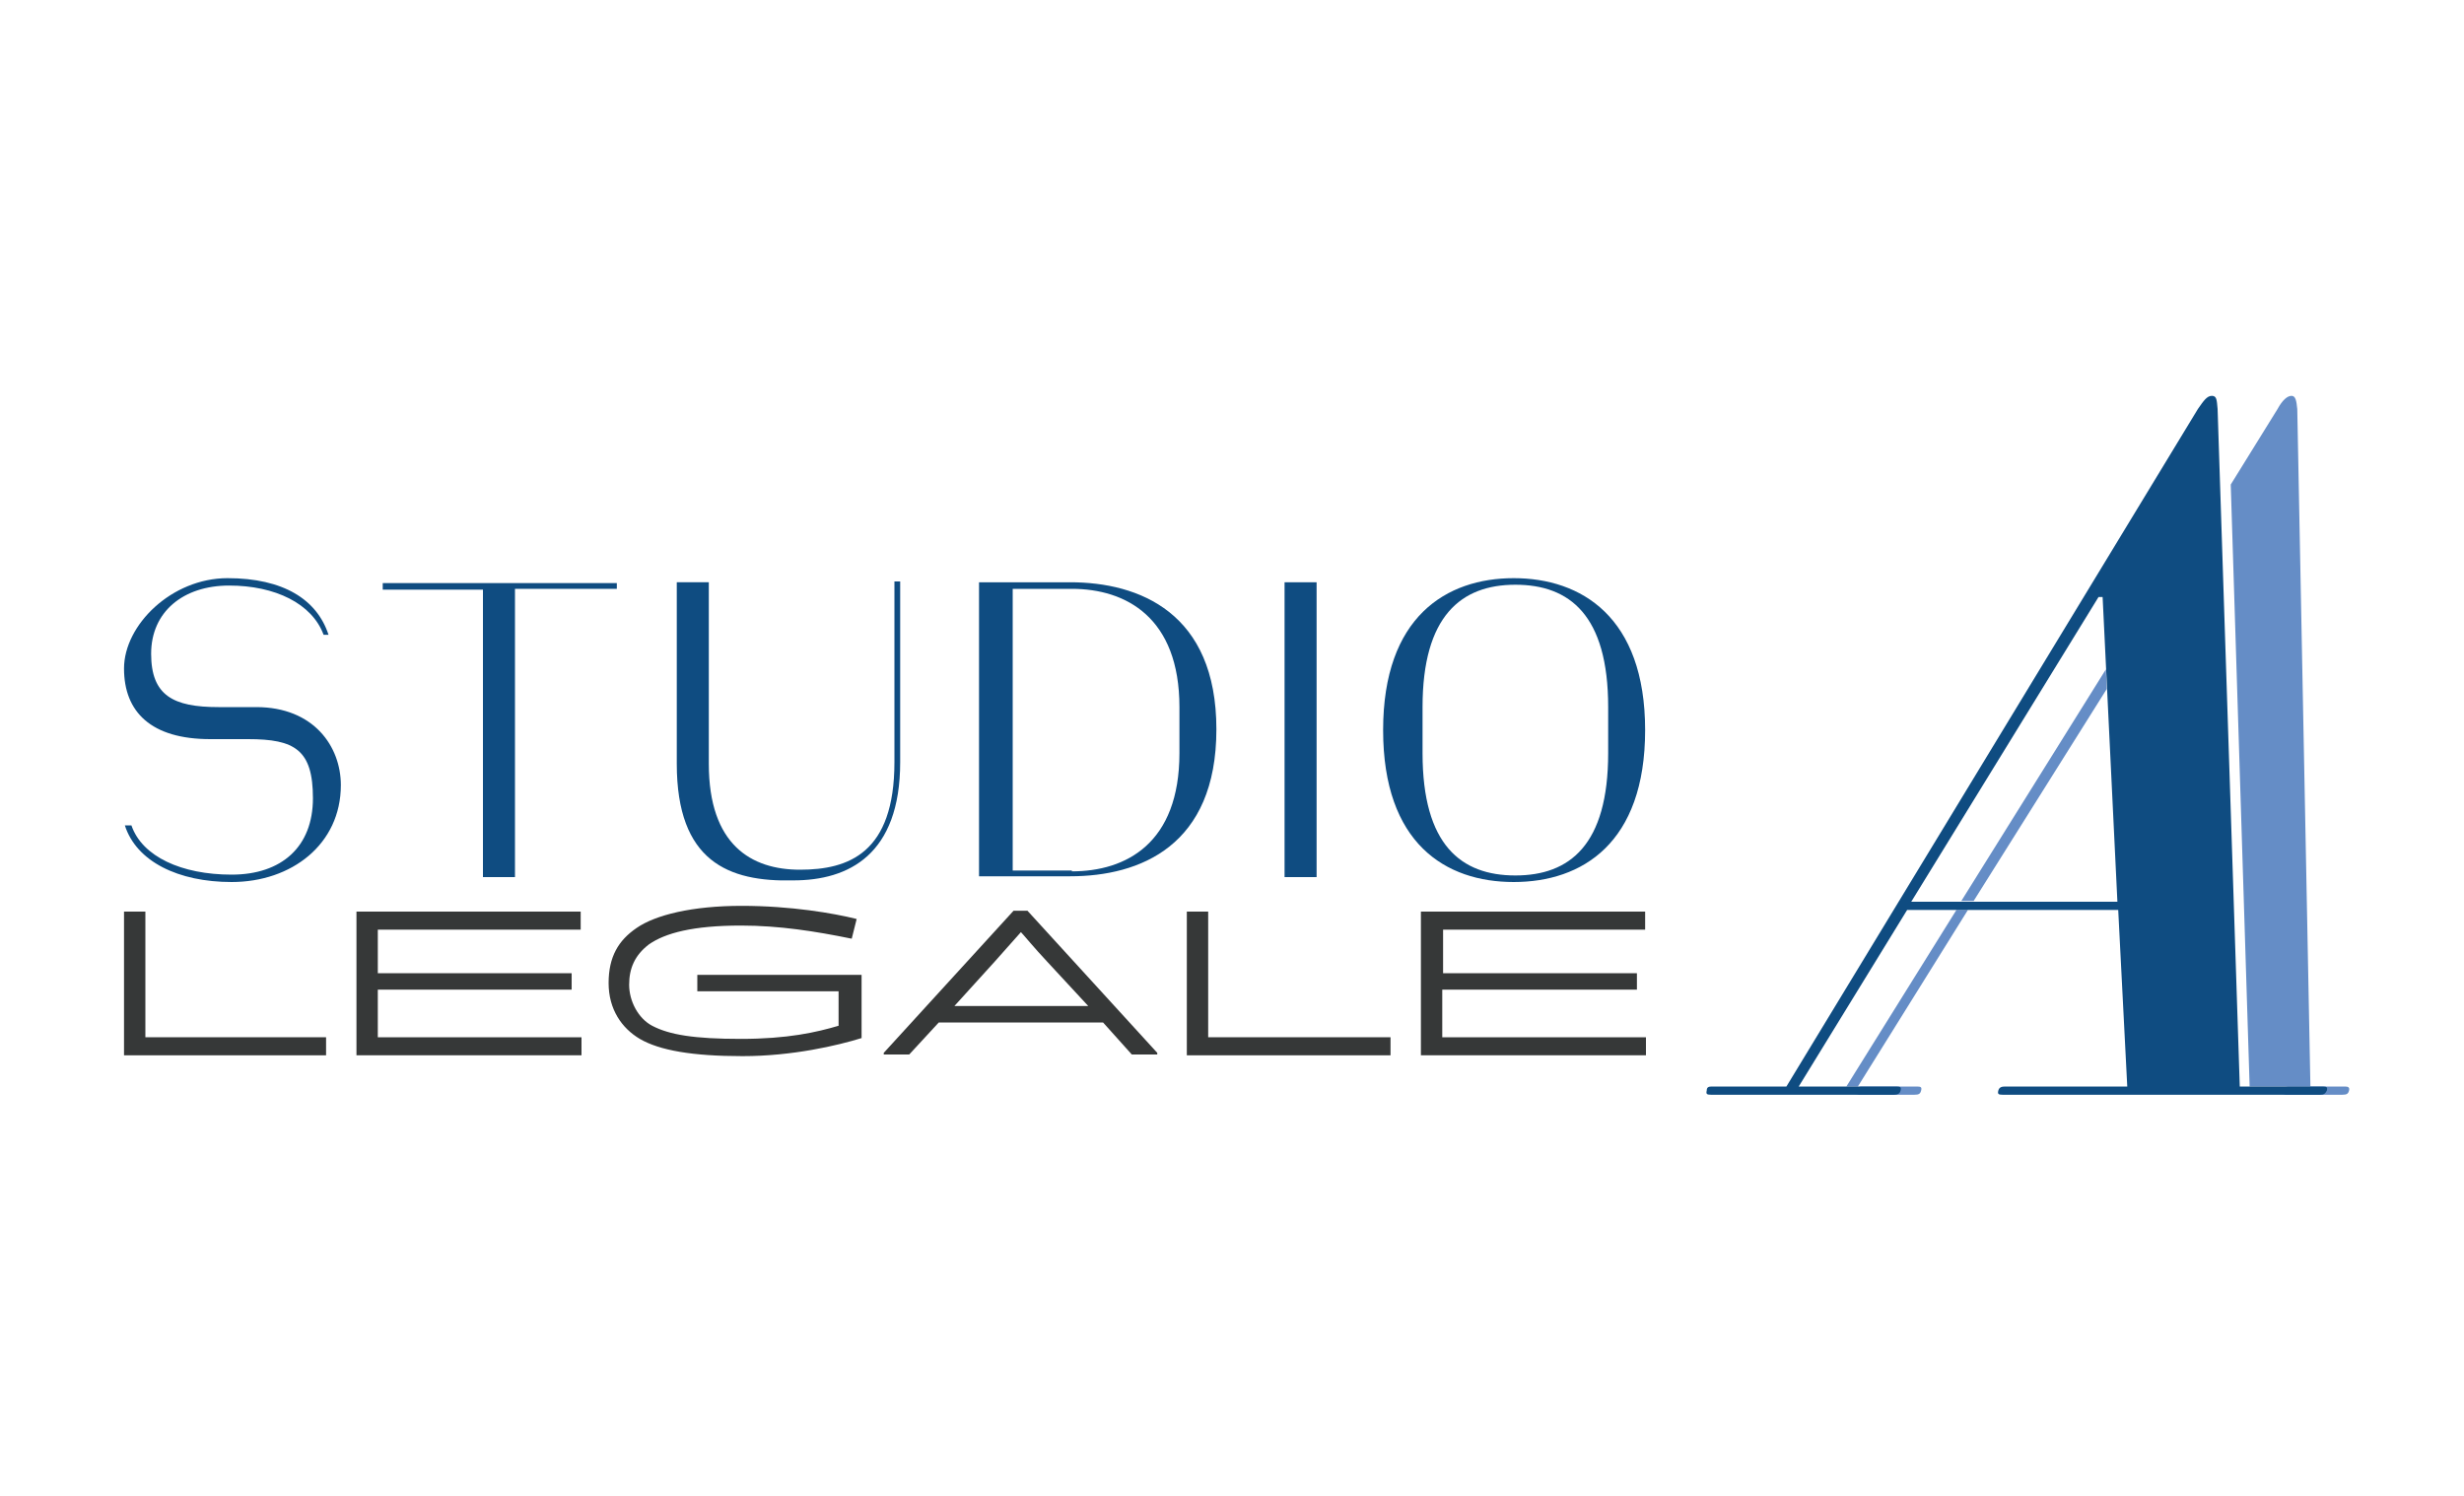
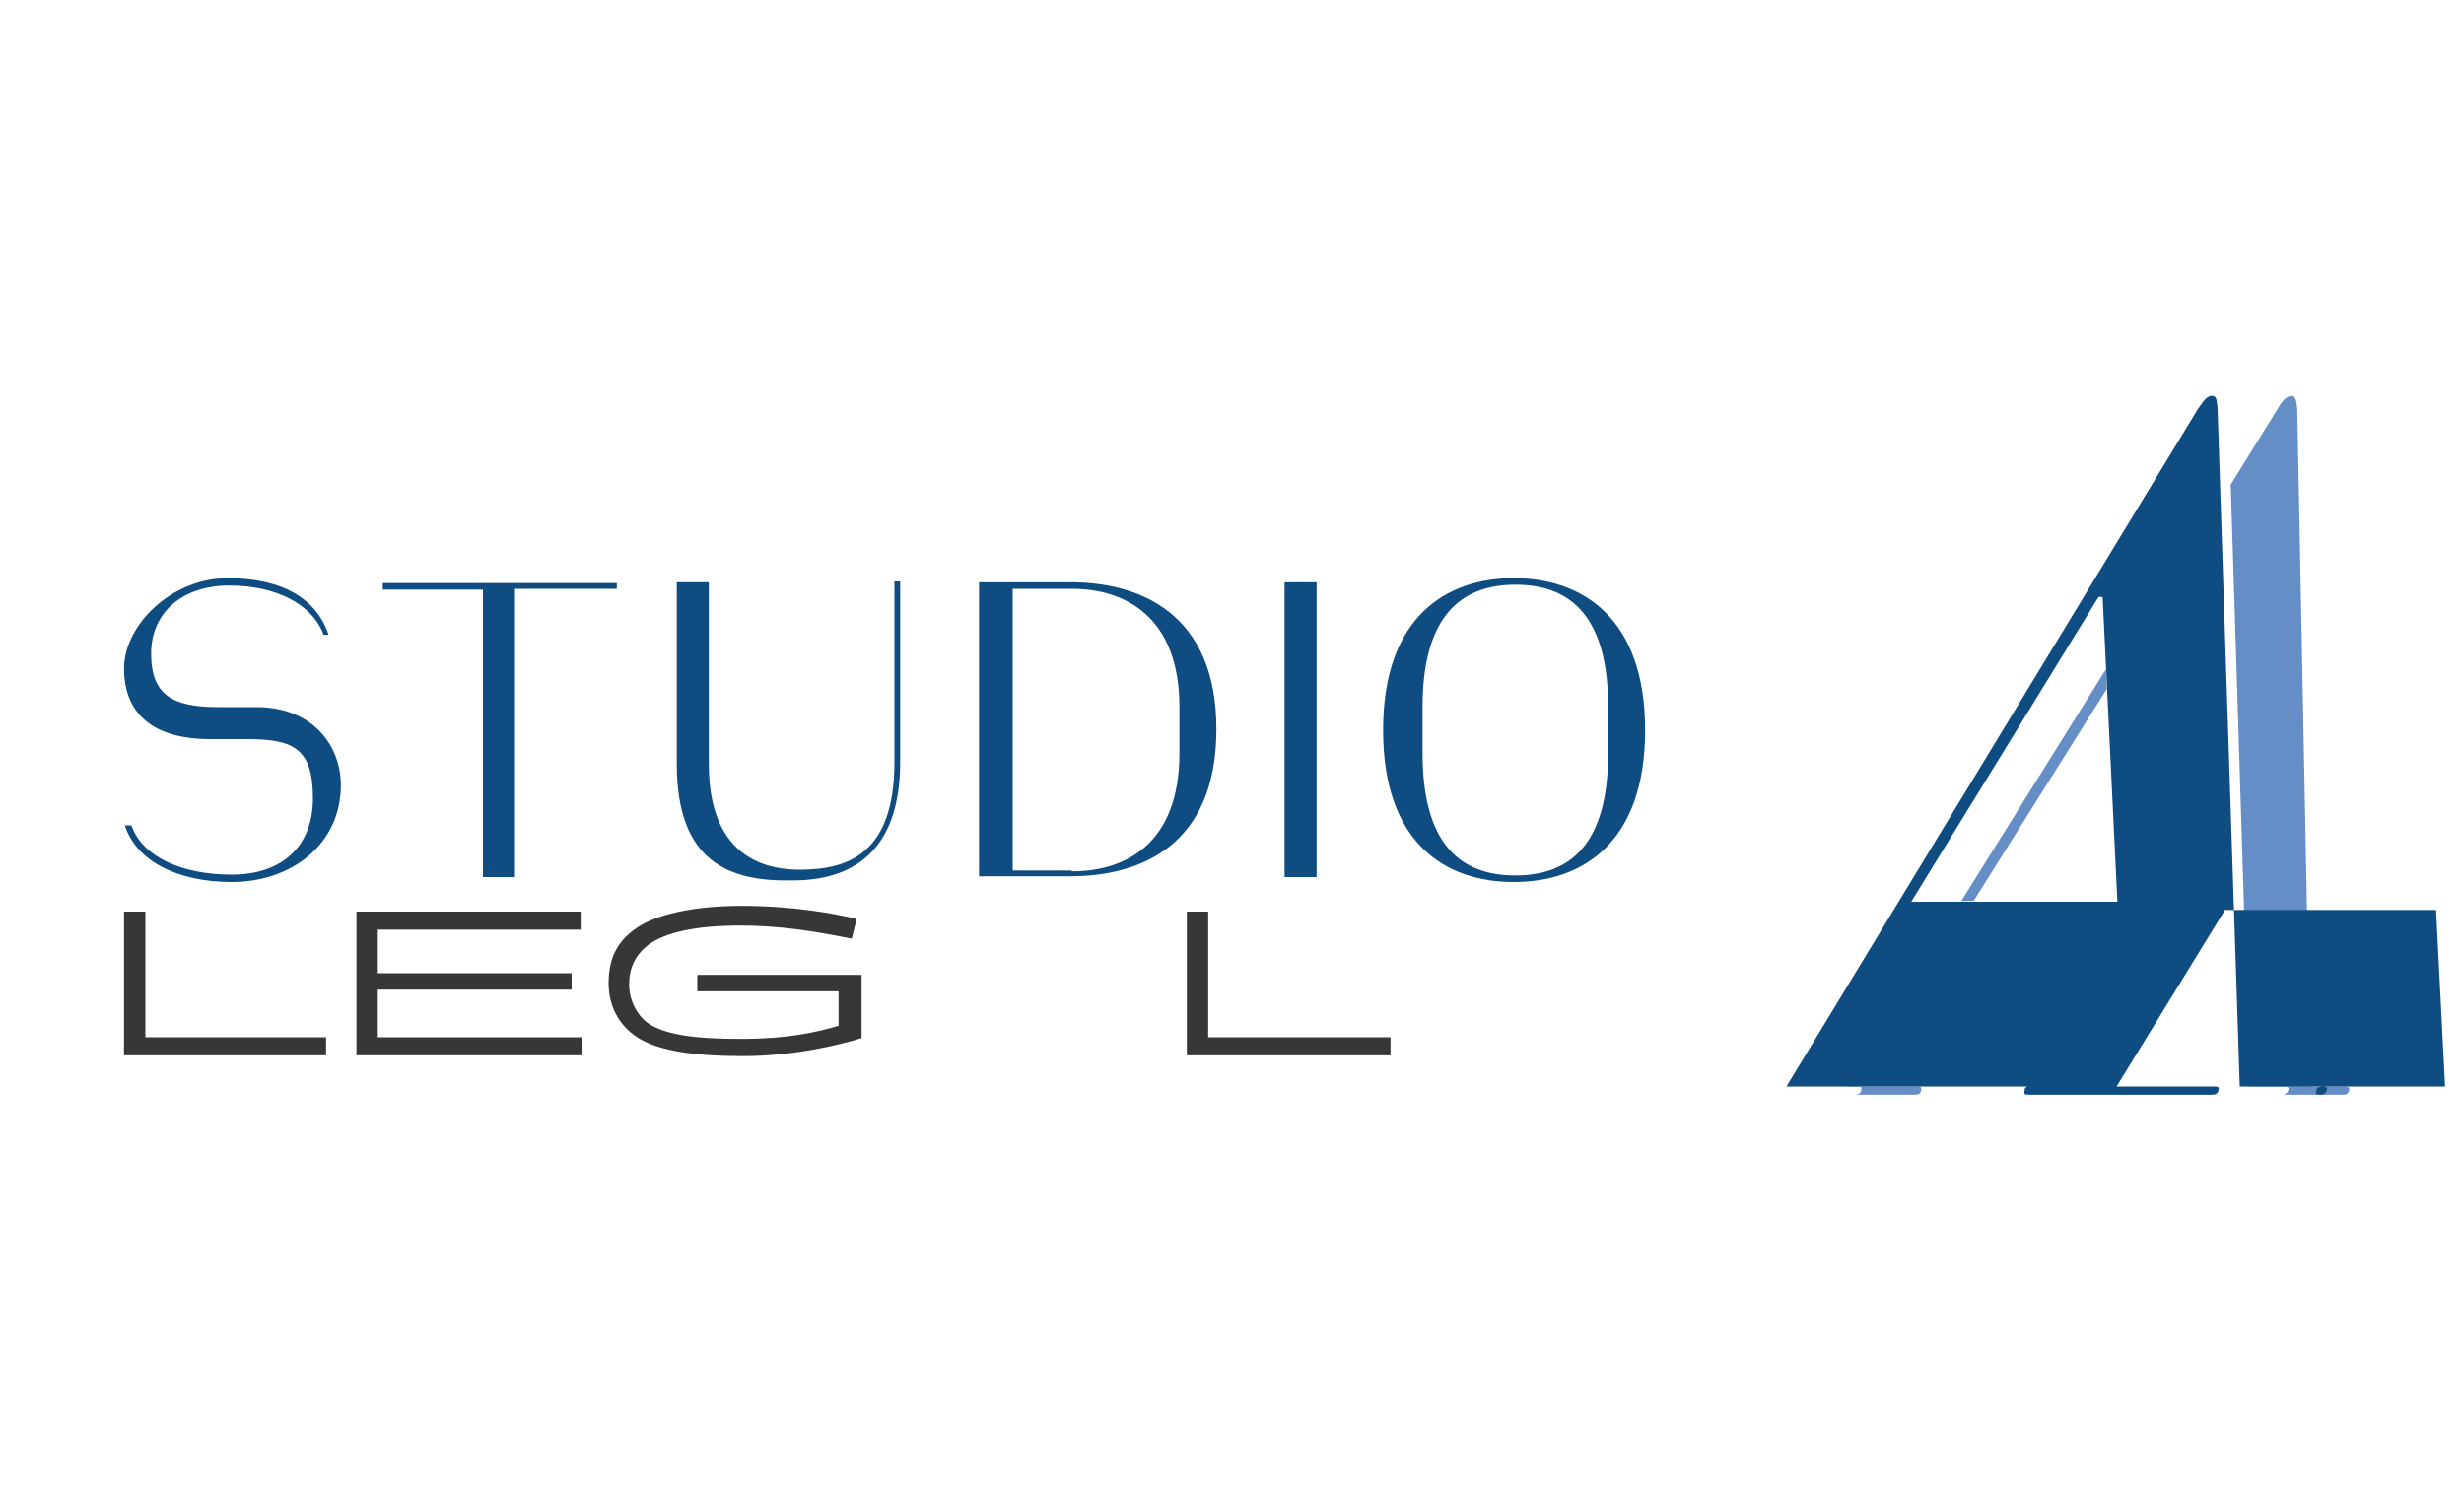
<svg xmlns="http://www.w3.org/2000/svg" id="Livello_1" baseProfile="tiny" version="1.2" viewBox="0 0 300 182.1">
  <g id="Logo">
    <g>
      <path d="M17.6,126.3h22.1v2.2H15.1v-17.5h2.6v15.3h-.1Z" fill="#363838" />
      <path d="M46,120.4v5.9h24.8v2.2h-27.4v-17.5h27.3v2.2h-24.7v5.3h23.6v2h-23.6Z" fill="#363838" />
      <path d="M103.7,114.3c-4.4-.9-8.8-1.6-13.5-1.6-5.8,0-9.2.9-11.2,2.3-1.7,1.3-2.4,2.9-2.4,4.9s1.1,4.1,2.8,5c2.1,1.1,5.1,1.6,10.8,1.6s9.2-.8,11.9-1.6v-4.2h-17.2v-2h20v7.7c-2.9.9-8.4,2.2-14.5,2.2s-10.1-.7-12.5-2.1c-2.2-1.3-3.8-3.6-3.8-6.8s1.2-5.2,3.4-6.7c2.3-1.6,6.8-2.7,12.8-2.7s11.2.9,14,1.6l-.6,2.4Z" fill="#363838" />
-       <path d="M134.3,124.5h-20l-3.6,3.9h-3.1v-.2l15.8-17.3h1.7l15.8,17.3v.2h-3.1l-3.5-3.9ZM116.1,122.5h16.4l-5-5.4c-1.6-1.7-2.9-3.3-3.2-3.6h0s-1.6,1.8-3.2,3.6l-4.9,5.4Z" fill="#363838" />
      <path d="M147.2,126.3h22.1v2.2h-24.8v-17.5h2.6v15.3h0Z" fill="#363838" />
-       <path d="M175.6,120.4v5.9h24.8v2.2h-27.4v-17.5h27.3v2.2h-24.6v5.3h23.6v2h-23.7Z" fill="#363838" />
    </g>
    <g>
      <path d="M15.2,100.5h.8c1.3,3.8,6.1,6,12.2,6s9.9-3.4,9.9-9.3-2.2-7.2-7.9-7.2h-4.6c-7.2,0-10.5-3.3-10.5-8.6s5.8-11,12.6-11,10.9,2.6,12.3,6.9h-.6c-1.4-3.8-5.9-6-11.5-6s-9.5,3.2-9.5,8.3,2.7,6.5,8.2,6.5h4.6c7,0,10.3,4.8,10.3,9.5,0,7.2-6,11.8-13.3,11.8-6.5,0-11.6-2.5-13-6.9Z" fill="#0f4c81" />
      <path d="M46.6,71.8v-.8h28.5v.7h-12.4v35.1h-3.9v-35h-12.2Z" fill="#0f4c81" />
      <path d="M82.4,93v-22.1h3.9v22.1c0,9.9,5.2,12.9,11.1,12.9s11.5-2,11.5-13.1v-22h.7v22c0,11.3-6.3,14.4-13,14.4-7.9.2-14.2-2.3-14.2-14.2Z" fill="#0f4c81" />
      <path d="M130.3,70.9c8.4,0,17.8,3.7,17.8,17.9s-9.3,17.9-17.8,17.9h-11.1v-35.8h11.1ZM130.5,106.1c6.6,0,13.1-3.4,13.1-14.4v-5.6c0-10.9-6.5-14.4-13.1-14.4h-7.2v34.3c-.1,0,7.2,0,7.2,0Z" fill="#0f4c81" />
      <path d="M160.3,70.9v35.9h-3.9v-35.9h3.9Z" fill="#0f4c81" />
      <path d="M168.4,88.9c0-13.8,7.7-18.5,15.9-18.5s16,4.7,16,18.5-7.7,18.5-16,18.5-15.9-4.7-15.9-18.5ZM195.8,91.7v-5.6c0-11.2-4.7-14.9-11.3-14.9s-11.3,3.8-11.3,14.9v5.6c0,11.2,4.7,14.9,11.3,14.9s11.3-3.7,11.3-14.9Z" fill="#0f4c81" />
    </g>
  </g>
  <g id="Symbol">
    <g>
      <polygon points="240.3 109.7 256.5 83.9 256.4 81.5 238.8 109.7 240.3 109.7" fill="#658dc6" />
      <polygon points="238.2 110.8 224.8 132.3 226.2 132.3 239.6 110.8 238.2 110.8" fill="#658dc6" />
    </g>
    <path d="M273.9,132.3h7.4l-1.6-82.5c-.1-1-.2-1.6-.7-1.6s-1.1.5-1.7,1.6l-5.7,9.2,2.3,73.3Z" fill="#658dc6" />
    <path d="M285.5,132.3h-7.4c.5,0,.6.1.5.5-.2.4-.4.5-.8.5h7.4c.5,0,.7-.1.8-.5s-.1-.5-.5-.5Z" fill="#658dc6" />
    <path d="M233.4,132.3h-7.3c.5,0,.6.1.5.5s-.4.5-.8.5h7.3c.5,0,.7-.1.8-.5s0-.5-.5-.5Z" fill="#658dc6" />
-     <path d="M208.4,132.3h9.1l50.1-82.5c.7-1,1.1-1.6,1.7-1.6s.6.5.7,1.6l2.7,82.5h10.1c.5,0,.6.1.5.5-.2.4-.4.5-.8.5h-38.7c-.5,0-.6-.1-.5-.5s.4-.5.8-.5h14.9l-1.1-21.5h-25.7l-13.2,21.5h11.9c.5,0,.6.1.5.5s-.4.5-.8.5h-22.3c-.5,0-.6-.1-.5-.5,0-.4.2-.5.6-.5ZM232.7,109.8h25.1l-1.8-37.1h-.5l-22.8,37.1Z" fill="#0f4c81" />
+     <path d="M208.4,132.3h9.1l50.1-82.5c.7-1,1.1-1.6,1.7-1.6s.6.5.7,1.6l2.7,82.5h10.1c.5,0,.6.1.5.5-.2.4-.4.5-.8.5c-.5,0-.6-.1-.5-.5s.4-.5.8-.5h14.9l-1.1-21.5h-25.7l-13.2,21.5h11.9c.5,0,.6.1.5.5s-.4.5-.8.5h-22.3c-.5,0-.6-.1-.5-.5,0-.4.2-.5.6-.5ZM232.7,109.8h25.1l-1.8-37.1h-.5l-22.8,37.1Z" fill="#0f4c81" />
  </g>
</svg>